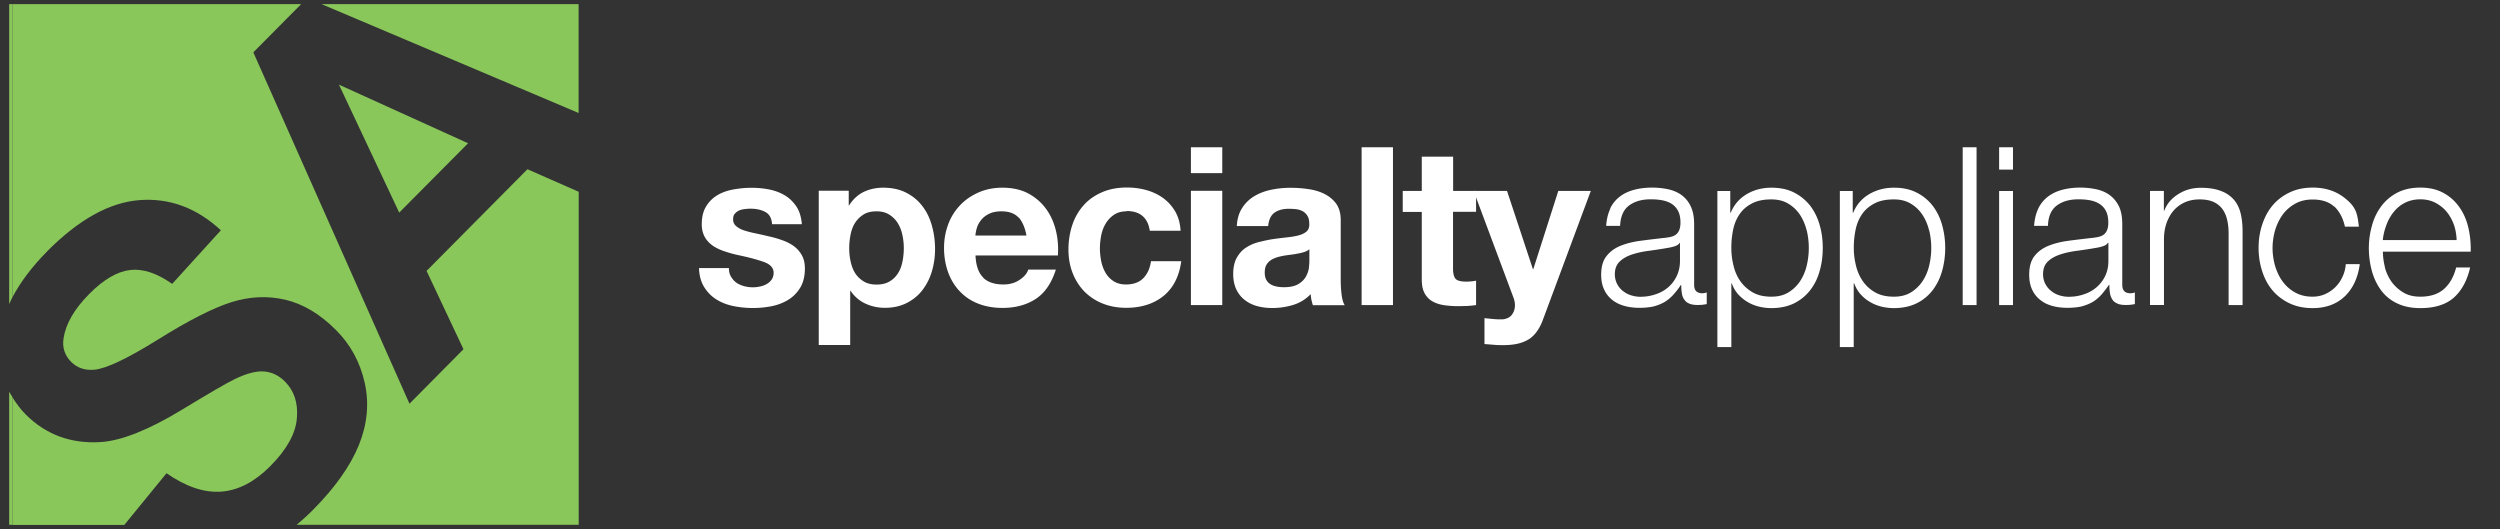
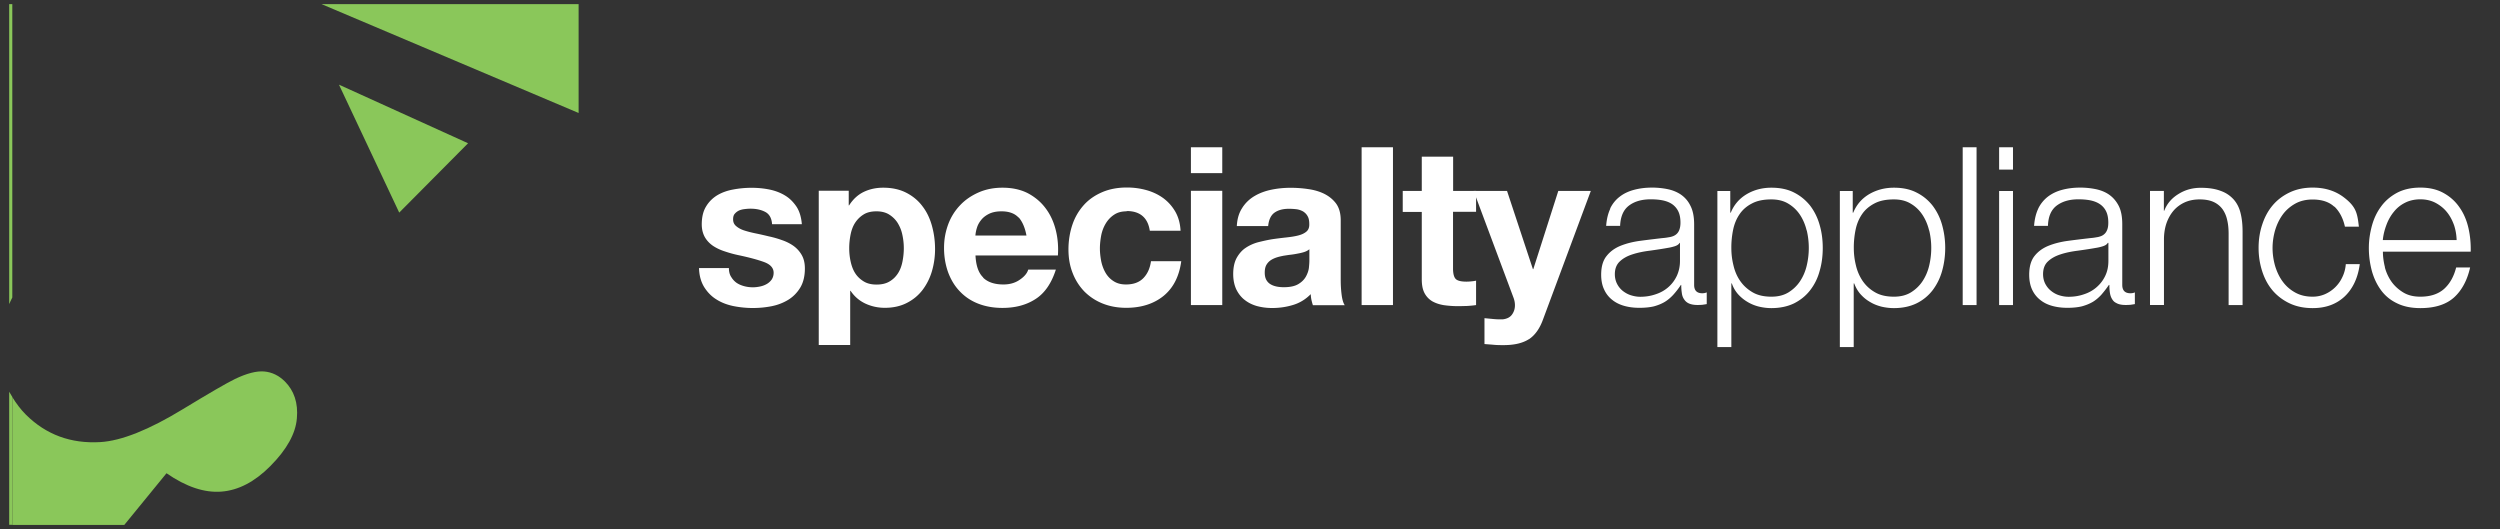
<svg xmlns="http://www.w3.org/2000/svg" viewBox="0 0 256 54.2">
  <rect x="0" y="0" width="256" height="54.2" fill="#333333" stroke="none" />
  <path fill="#8ac75a" d="M1.26 40.65c-.11-.18-.22-.36-.32-.54v13.63h.32zm0-40.23H.94v30.72c.11-.23.2-.45.32-.68z" />
  <path fill="#8ac75a" d="M22.69 50.34c1.74-.14 3.4-1.01 4.99-2.61 1.68-1.69 2.59-3.32 2.72-4.89.14-1.57-.28-2.83-1.23-3.78-.62-.61-1.32-.95-2.11-1.02s-1.79.19-3 .77c-.83.4-2.6 1.43-5.32 3.08-3.49 2.13-6.31 3.25-8.46 3.38-3.02.18-5.56-.76-7.62-2.8-.55-.55-1-1.16-1.4-1.81v13.09h11.47l4.32-5.29c2.02 1.4 3.9 2.02 5.64 1.88m18.19-28.57 7.05-7.1-13.22-6zM59.25.42H32.92l26.33 11.15z" />
-   <path fill="#8ac75a" d="M4.82 25.74c3.25-3.27 6.4-5.02 9.48-5.25 3.07-.23 5.84.8 8.32 3.09l-4.99 5.49c-1.56-1.1-3-1.58-4.32-1.42s-2.72.98-4.18 2.46c-1.52 1.53-2.39 3.04-2.62 4.52-.15.96.12 1.77.79 2.44.62.61 1.4.87 2.36.79 1.21-.11 3.39-1.14 6.53-3.1s5.64-3.23 7.51-3.82c1.86-.58 3.7-.67 5.5-.25 1.81.42 3.54 1.44 5.18 3.08 1.49 1.48 2.48 3.28 2.96 5.4s.28 4.25-.59 6.4c-.87 2.14-2.43 4.35-4.67 6.61-.56.57-1.13 1.08-1.7 1.56h28.88v-34.1l-5.25-2.31-10.33 10.41 3.78 8.02-5.53 5.58L25.94 5.36l4.9-4.94H1.26v30.04c.83-1.57 2.01-3.15 3.56-4.71z" />
  <g fill="#fff">
    <path d="M74.86 28.33c.14.25.33.46.55.62.23.16.49.27.78.35s.6.12.92.12c.22 0 .46-.03.71-.08.24-.05.47-.13.68-.25q.3-.165.51-.45c.13-.19.21-.43.21-.71 0-.48-.32-.85-.96-1.09-.65-.24-1.54-.48-2.68-.72-.47-.1-.93-.23-1.37-.38-.44-.14-.84-.33-1.19-.56-.35-.24-.63-.53-.84-.89-.2-.36-.32-.79-.32-1.31 0-.75.15-1.37.45-1.85.29-.48.68-.86 1.16-1.15.48-.28 1.02-.47 1.64-.58.59-.11 1.21-.17 1.85-.17s1.25.06 1.84.18 1.13.33 1.59.61c.47.28.85.67 1.17 1.14.31.47.49 1.08.55 1.8h-3.05c-.04-.62-.28-1.04-.7-1.26s-.92-.33-1.5-.33c-.18 0-.38.01-.59.04-.21.02-.41.07-.58.14-.17.08-.32.19-.44.33-.13.14-.18.33-.18.58 0 .29.1.52.32.7.21.18.48.33.82.44s.73.21 1.17.3.88.19 1.33.3c.47.1.93.23 1.37.39.44.15.84.35 1.19.6.34.25.62.56.83.93s.32.82.32 1.37c0 .76-.15 1.41-.46 1.94-.31.52-.72.94-1.21 1.25-.5.31-1.07.54-1.71.67-.65.13-1.3.19-1.96.19s-1.34-.07-1.99-.2c-.66-.14-1.23-.36-1.73-.68-.51-.31-.92-.74-1.25-1.26-.32-.52-.51-1.17-.53-1.95h3.06c0 .35.07.64.22.89m16.23.48c.36-.21.64-.49.86-.83s.37-.74.46-1.19.14-.91.14-1.38-.05-.93-.15-1.38c-.09-.45-.26-.85-.48-1.21-.22-.35-.52-.64-.87-.86s-.79-.33-1.3-.33-.97.1-1.33.33c-.35.22-.64.51-.86.85s-.37.75-.46 1.2c-.09.46-.14.92-.14 1.4s.05.93.15 1.38.25.85.47 1.19.51.61.87.83.8.32 1.31.32.97-.1 1.33-.32m-4.18-9.28v1.49h.04q.6-.945 1.5-1.38c.61-.29 1.27-.43 1.99-.43.92 0 1.71.18 2.37.52s1.22.8 1.65 1.38c.44.57.76 1.24.97 2s.32 1.55.32 2.39c0 .78-.11 1.54-.32 2.26s-.54 1.36-.96 1.92c-.43.56-.96 1-1.61 1.33-.64.33-1.39.5-2.25.5-.72 0-1.39-.15-2.01-.44-.61-.29-1.11-.72-1.5-1.3h-.04v5.55h-3.22v-15.8h3.05zm17.39 2.74c-.38-.42-.97-.64-1.75-.64-.51 0-.94.09-1.28.26s-.61.38-.81.64c-.21.26-.35.53-.43.81-.09.29-.13.54-.15.77h5.23c-.15-.81-.42-1.43-.8-1.86m-3.64 6.17c.48.47 1.18.7 2.08.7.65 0 1.21-.16 1.68-.49.47-.32.75-.66.86-1.03h2.83c-.45 1.4-1.14 2.41-2.08 3.01-.94.61-2.06.91-3.39.91-.92 0-1.75-.15-2.49-.44s-1.36-.71-1.88-1.26c-.52-.54-.91-1.19-1.19-1.94-.27-.75-.42-1.59-.42-2.49s.15-1.68.43-2.44c.28-.75.7-1.41 1.23-1.96.52-.55 1.16-.98 1.89-1.3s1.54-.48 2.43-.48q1.5 0 2.61.57c.73.39 1.34.9 1.82 1.55.48.64.82 1.38 1.03 2.22.21.83.28 1.7.22 2.6h-8.44c.05 1.04.31 1.8.8 2.26m14.67-6.78c-.52 0-.94.12-1.28.35-.35.23-.64.54-.86.91s-.37.77-.46 1.22c-.08.45-.13.88-.13 1.32s.05.85.13 1.29c.09.44.24.84.44 1.19.21.36.48.65.83.87.35.23.77.34 1.27.34.77 0 1.36-.22 1.78-.65s.68-1.01.78-1.73h3.1c-.21 1.56-.82 2.74-1.81 3.55-1 .81-2.28 1.22-3.83 1.22-.88 0-1.69-.15-2.41-.44-.73-.29-1.35-.71-1.87-1.23-.51-.53-.92-1.16-1.2-1.89-.29-.73-.43-1.54-.43-2.42s.14-1.75.4-2.52c.26-.78.66-1.45 1.17-2.02s1.14-1 1.88-1.32 1.59-.48 2.54-.48c.69 0 1.35.09 2 .27.64.18 1.21.45 1.72.82q.75.555 1.23 1.38c.32.56.5 1.21.54 1.96h-3.15c-.2-1.34-1-2.02-2.37-2.02m9.79 9.63h-3.21v-11.7h3.21zm-3.21-16.16h3.21v2.65h-3.21zm11.63 10.72c-.2.06-.42.12-.66.16-.24.05-.48.09-.73.12-.26.03-.51.07-.77.11-.24.05-.48.1-.72.18-.23.08-.44.18-.61.3-.18.13-.32.29-.43.49-.1.2-.15.44-.15.75s.05.53.15.73c.11.2.25.35.43.46s.39.19.63.24.49.07.75.07c.64 0 1.13-.11 1.48-.32s.6-.46.77-.76c.16-.29.27-.59.31-.89.03-.3.05-.54.05-.73v-1.19c-.14.12-.3.21-.51.28m-6.35-4.54c.33-.5.75-.9 1.27-1.2.51-.3 1.09-.51 1.73-.64s1.28-.19 1.93-.19c.59 0 1.19.04 1.79.13.6.08 1.16.24 1.65.48.5.25.91.58 1.23 1.01.31.43.47 1 .47 1.71v6.09c0 .53.03 1.04.09 1.51.06.48.16.85.32 1.09h-3.26c-.06-.18-.11-.37-.15-.55-.04-.19-.06-.38-.07-.58-.52.53-1.12.9-1.82 1.11-.69.21-1.4.31-2.13.31-.56 0-1.08-.07-1.56-.2-.49-.14-.91-.35-1.27-.64-.36-.28-.64-.65-.85-1.08-.2-.44-.31-.96-.31-1.56 0-.66.12-1.21.35-1.64.24-.43.54-.78.91-1.03s.8-.45 1.27-.58c.48-.12.96-.23 1.44-.31.48-.07.96-.13 1.42-.18.47-.05.88-.11 1.24-.2s.65-.22.86-.4c.21-.17.31-.43.3-.76 0-.35-.05-.62-.17-.82-.11-.21-.27-.36-.45-.48a1.9 1.9 0 0 0-.66-.23c-.25-.03-.52-.05-.8-.05-.64 0-1.13.14-1.5.41-.36.27-.57.73-.63 1.36h-3.21c.04-.76.23-1.38.57-1.88m15.42 9.97h-3.21V15.08h3.21zm8.51-11.7v2.15h-2.36v5.79c0 .55.1.91.28 1.09s.55.27 1.08.27c.18 0 .36-.01.52-.03.17-.01.33-.04.48-.07v2.5q-.405.06-.9.09c-.33.01-.66.02-.98.02-.5 0-.97-.04-1.41-.1-.44-.07-.84-.2-1.18-.39-.34-.2-.61-.48-.8-.83-.2-.37-.29-.84-.29-1.43v-6.9h-1.95v-2.15h1.95v-3.51h3.21v3.51h2.36z" />
    <path d="M156.56 34.73c-.62.4-1.48.61-2.58.61-.33 0-.66 0-.98-.03s-.65-.05-.99-.08v-2.65l.93.09c.32.03.63.04.95.03.42-.05.74-.21.94-.49.21-.29.3-.61.3-.95 0-.26-.05-.5-.13-.73l-4.1-10.98h3.42l2.65 8.01h.04l2.56-8.01h3.33l-4.89 13.15c-.34.95-.83 1.63-1.45 2.04M172 24.86c-.09.16-.26.28-.52.36s-.48.13-.68.16c-.6.11-1.22.2-1.86.29-.65.08-1.23.2-1.76.37s-.96.4-1.3.72c-.34.31-.52.75-.52 1.32 0 .36.08.69.22.97s.33.52.57.72c.25.2.53.36.84.46.32.1.64.16.97.16.55 0 1.06-.08 1.56-.25.5-.16.93-.4 1.3-.72s.66-.7.88-1.16c.21-.45.33-.96.33-1.54v-1.85h-.05zm-7.13-3.49q.36-.75.99-1.23c.41-.32.9-.55 1.46-.7s1.17-.23 1.86-.23c.51 0 1.03.05 1.54.15s.97.28 1.38.55c.41.28.75.65.99 1.14q.39.735.39 1.92v6.2c0 .58.28.86.84.86q.24 0 .45-.09v1.2c-.17.03-.31.05-.45.07-.12.01-.29.02-.48.02-.36 0-.65-.05-.88-.15a1.1 1.1 0 0 1-.5-.42c-.13-.18-.21-.4-.24-.65-.04-.25-.06-.52-.06-.83h-.04c-.25.38-.51.71-.78 1.01-.27.29-.56.54-.88.73s-.69.34-1.1.45c-.41.1-.92.15-1.48.15s-1.05-.06-1.53-.19c-.47-.13-.89-.33-1.24-.61a2.8 2.8 0 0 1-.84-1.06c-.21-.43-.31-.95-.31-1.53 0-.81.18-1.45.55-1.91.36-.46.84-.81 1.43-1.05.6-.24 1.27-.41 2.02-.51.74-.1 1.5-.19 2.27-.28.31-.02.57-.07.8-.11.23-.05.41-.12.57-.24.15-.11.27-.26.35-.46s.13-.45.13-.77c0-.48-.08-.88-.24-1.19-.15-.3-.38-.55-.65-.73-.28-.18-.61-.3-.97-.37-.37-.07-.77-.1-1.19-.1-.91 0-1.65.21-2.22.64s-.87 1.12-.91 2.08h-1.43c.05-.68.19-1.27.43-1.77M185 23.6c-.14-.59-.37-1.13-.68-1.6s-.71-.85-1.19-1.14c-.49-.3-1.07-.44-1.75-.44-.79 0-1.44.13-1.97.41q-.795.405-1.26 1.08c-.32.46-.54.98-.67 1.58a9 9 0 0 0-.19 1.9c0 .61.07 1.2.22 1.8.14.6.37 1.13.7 1.6s.75.85 1.27 1.15 1.16.44 1.91.44c.68 0 1.26-.14 1.75-.44.48-.3.88-.68 1.19-1.15s.54-1 .68-1.6a7.8 7.8 0 0 0 0-3.6m-7.83-4.03v2.22h.05q.495-1.215 1.62-1.89c.74-.44 1.59-.67 2.54-.67.89 0 1.67.16 2.33.5.65.33 1.19.78 1.64 1.34.43.57.76 1.22.97 1.97.22.75.32 1.54.32 2.36s-.1 1.62-.32 2.36c-.2.75-.53 1.4-.97 1.97s-.99 1.01-1.64 1.34c-.66.32-1.44.49-2.33.49q-.63 0-1.26-.15a4.2 4.2 0 0 1-1.18-.48c-.36-.21-.69-.48-.97-.79-.28-.32-.49-.68-.64-1.11h-.05v6.52h-1.43V19.56zm20.36 4.04c-.14-.59-.37-1.13-.68-1.6s-.7-.85-1.19-1.14c-.49-.3-1.06-.44-1.74-.44-.79 0-1.45.13-1.98.41-.52.27-.95.63-1.26 1.08-.32.46-.54.98-.67 1.58a9 9 0 0 0-.19 1.9c0 .61.07 1.2.22 1.8.14.6.38 1.13.7 1.6.33.47.74.85 1.27 1.15.52.3 1.16.44 1.92.44.67 0 1.25-.14 1.74-.44.48-.3.88-.68 1.19-1.15s.54-1 .68-1.6a7.8 7.8 0 0 0 0-3.6m-7.83-4.03v2.22h.05q.495-1.215 1.62-1.89c.75-.44 1.6-.67 2.55-.67.89 0 1.66.16 2.32.5.66.33 1.2.78 1.64 1.34.43.57.76 1.22.97 1.97s.32 1.54.32 2.36-.11 1.62-.32 2.36c-.21.75-.54 1.4-.97 1.97a4.66 4.66 0 0 1-1.64 1.34c-.66.32-1.43.49-2.32.49-.43 0-.85-.05-1.28-.15-.42-.11-.81-.26-1.17-.48-.37-.21-.69-.48-.97-.79-.28-.32-.49-.68-.65-1.11h-.05v6.52h-1.42V19.56h1.31zm12.68 11.68h-1.42V15.08h1.42zm3.73 0h-1.42V19.56h1.42zm0-13.87h-1.42v-2.29h1.42zm9.71 7.49c-.08.16-.26.28-.52.36-.25.08-.48.13-.68.16-.6.11-1.23.2-1.87.29-.64.08-1.23.2-1.75.37-.53.17-.96.4-1.3.72q-.51.465-.51 1.32c0 .36.08.69.22.97.15.28.33.52.58.72.24.2.52.36.83.46.32.1.64.16.98.16.55 0 1.07-.08 1.56-.25.5-.16.93-.4 1.3-.72s.67-.7.89-1.16c.22-.45.33-.96.33-1.54v-1.85h-.05zm-7.13-3.49c.24-.5.58-.91.99-1.23.42-.32.9-.55 1.46-.7s1.17-.23 1.86-.23c.51 0 1.03.05 1.54.15s.98.28 1.38.55c.41.28.74.65 1 1.14s.38 1.13.38 1.92v6.2c0 .58.28.86.84.86q.255 0 .45-.09v1.2c-.17.03-.32.05-.44.07-.13.01-.29.02-.49.02q-.555 0-.87-.15c-.315-.15-.39-.24-.51-.42s-.2-.4-.24-.65-.06-.52-.06-.83h-.05c-.26.38-.52.71-.78 1.01-.27.29-.56.54-.88.73q-.495.285-1.11.45c-.41.1-.91.15-1.48.15-.54 0-1.05-.06-1.53-.19s-.89-.33-1.24-.61c-.36-.28-.64-.63-.84-1.06s-.3-.95-.3-1.53c0-.81.18-1.45.54-1.91s.84-.81 1.43-1.05c.6-.24 1.27-.41 2.02-.51.74-.1 1.5-.19 2.27-.28.3-.02.56-.07.79-.11.22-.05.42-.12.57-.24.15-.11.27-.26.35-.46.09-.2.13-.45.13-.77 0-.48-.08-.88-.24-1.19-.15-.3-.38-.55-.66-.73s-.61-.3-.97-.37c-.37-.07-.77-.1-1.19-.1-.91 0-1.64.21-2.22.64-.57.43-.87 1.12-.9 2.08h-1.42c.05-.68.19-1.27.43-1.77m12.86-1.8v2.02h.04c.27-.71.75-1.28 1.45-1.71.7-.44 1.46-.64 2.29-.64s1.5.11 2.05.32c.56.2.99.51 1.33.89.33.38.57.85.7 1.41.14.56.2 1.19.2 1.88v7.51h-1.43v-7.29c0-.5-.04-.96-.14-1.39-.09-.43-.25-.8-.47-1.12a2.33 2.33 0 0 0-.91-.75c-.39-.18-.86-.27-1.44-.27s-1.08.1-1.53.3c-.44.2-.82.48-1.13.83-.31.36-.55.78-.73 1.27-.17.49-.26 1.03-.27 1.6v6.81h-1.43V19.55h1.43zm17.45 1.61c-.53-.5-1.28-.74-2.22-.74-.68 0-1.27.14-1.79.43-.51.29-.94.66-1.28 1.13s-.59 1-.77 1.59c-.17.6-.26 1.21-.26 1.82s.09 1.23.26 1.83c.18.59.43 1.13.77 1.59.34.47.76.84 1.28 1.13s1.11.43 1.79.43c.44 0 .85-.08 1.25-.25a3.5 3.5 0 0 0 1.79-1.74c.2-.41.32-.85.36-1.34h1.43c-.19 1.42-.72 2.53-1.56 3.32-.85.79-1.93 1.18-3.26 1.18-.89 0-1.68-.16-2.37-.49-.68-.32-1.27-.77-1.74-1.32-.47-.56-.82-1.21-1.06-1.96-.24-.74-.37-1.54-.37-2.39s.12-1.64.37-2.39c.24-.74.59-1.4 1.06-1.96s1.05-1 1.74-1.33 1.47-.5 2.37-.5q1.875 0 3.18.99c1.305.99 1.39 1.67 1.55 3.01h-1.43c-.19-.87-.56-1.56-1.08-2.06m12.24 1.87c-.18-.5-.42-.94-.74-1.33s-.71-.69-1.16-.93c-.45-.23-.97-.35-1.54-.35s-1.11.12-1.56.35c-.46.23-.84.54-1.15.93-.32.39-.57.83-.76 1.34s-.32 1.02-.37 1.55h7.56c-.02-.55-.11-1.07-.28-1.57m-7.07 4.37c.15.55.38 1.04.69 1.48.32.44.72.8 1.2 1.09s1.06.43 1.74.43c1.04 0 1.85-.27 2.45-.81.59-.54.99-1.27 1.22-2.18h1.43c-.3 1.33-.86 2.36-1.66 3.08-.81.72-1.96 1.08-3.43 1.08-.92 0-1.72-.16-2.39-.49-.68-.32-1.22-.77-1.64-1.34s-.73-1.22-.94-1.97c-.2-.75-.31-1.53-.31-2.36 0-.77.11-1.52.31-2.26s.51-1.4.94-1.98c.42-.58.97-1.05 1.64-1.41.67-.35 1.46-.53 2.39-.53s1.73.19 2.4.57c.66.37 1.2.86 1.62 1.48.42.6.72 1.31.9 2.1s.25 1.6.23 2.41h-8.99c0 .51.07 1.04.21 1.6" />
  </g>
</svg>